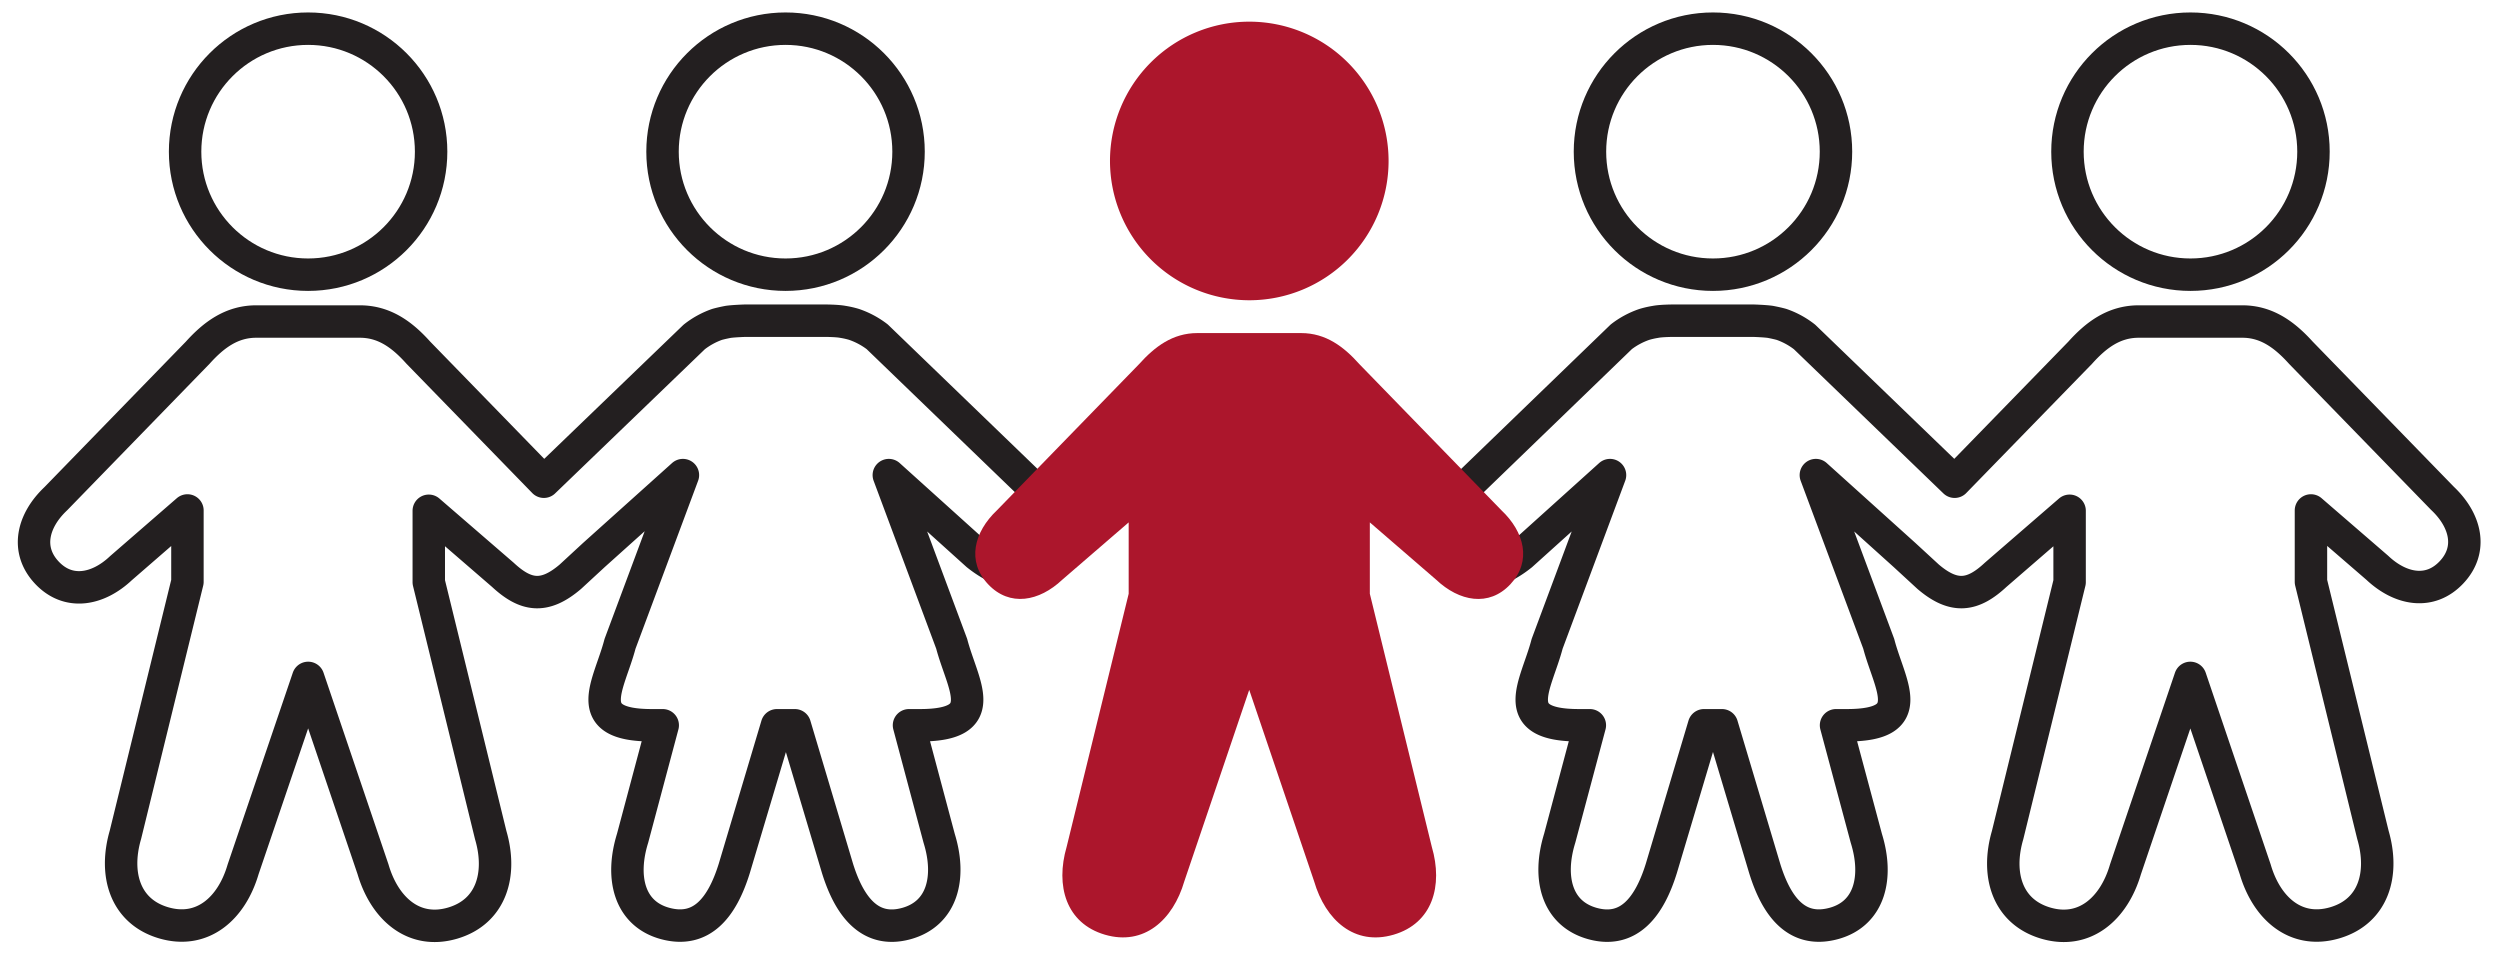
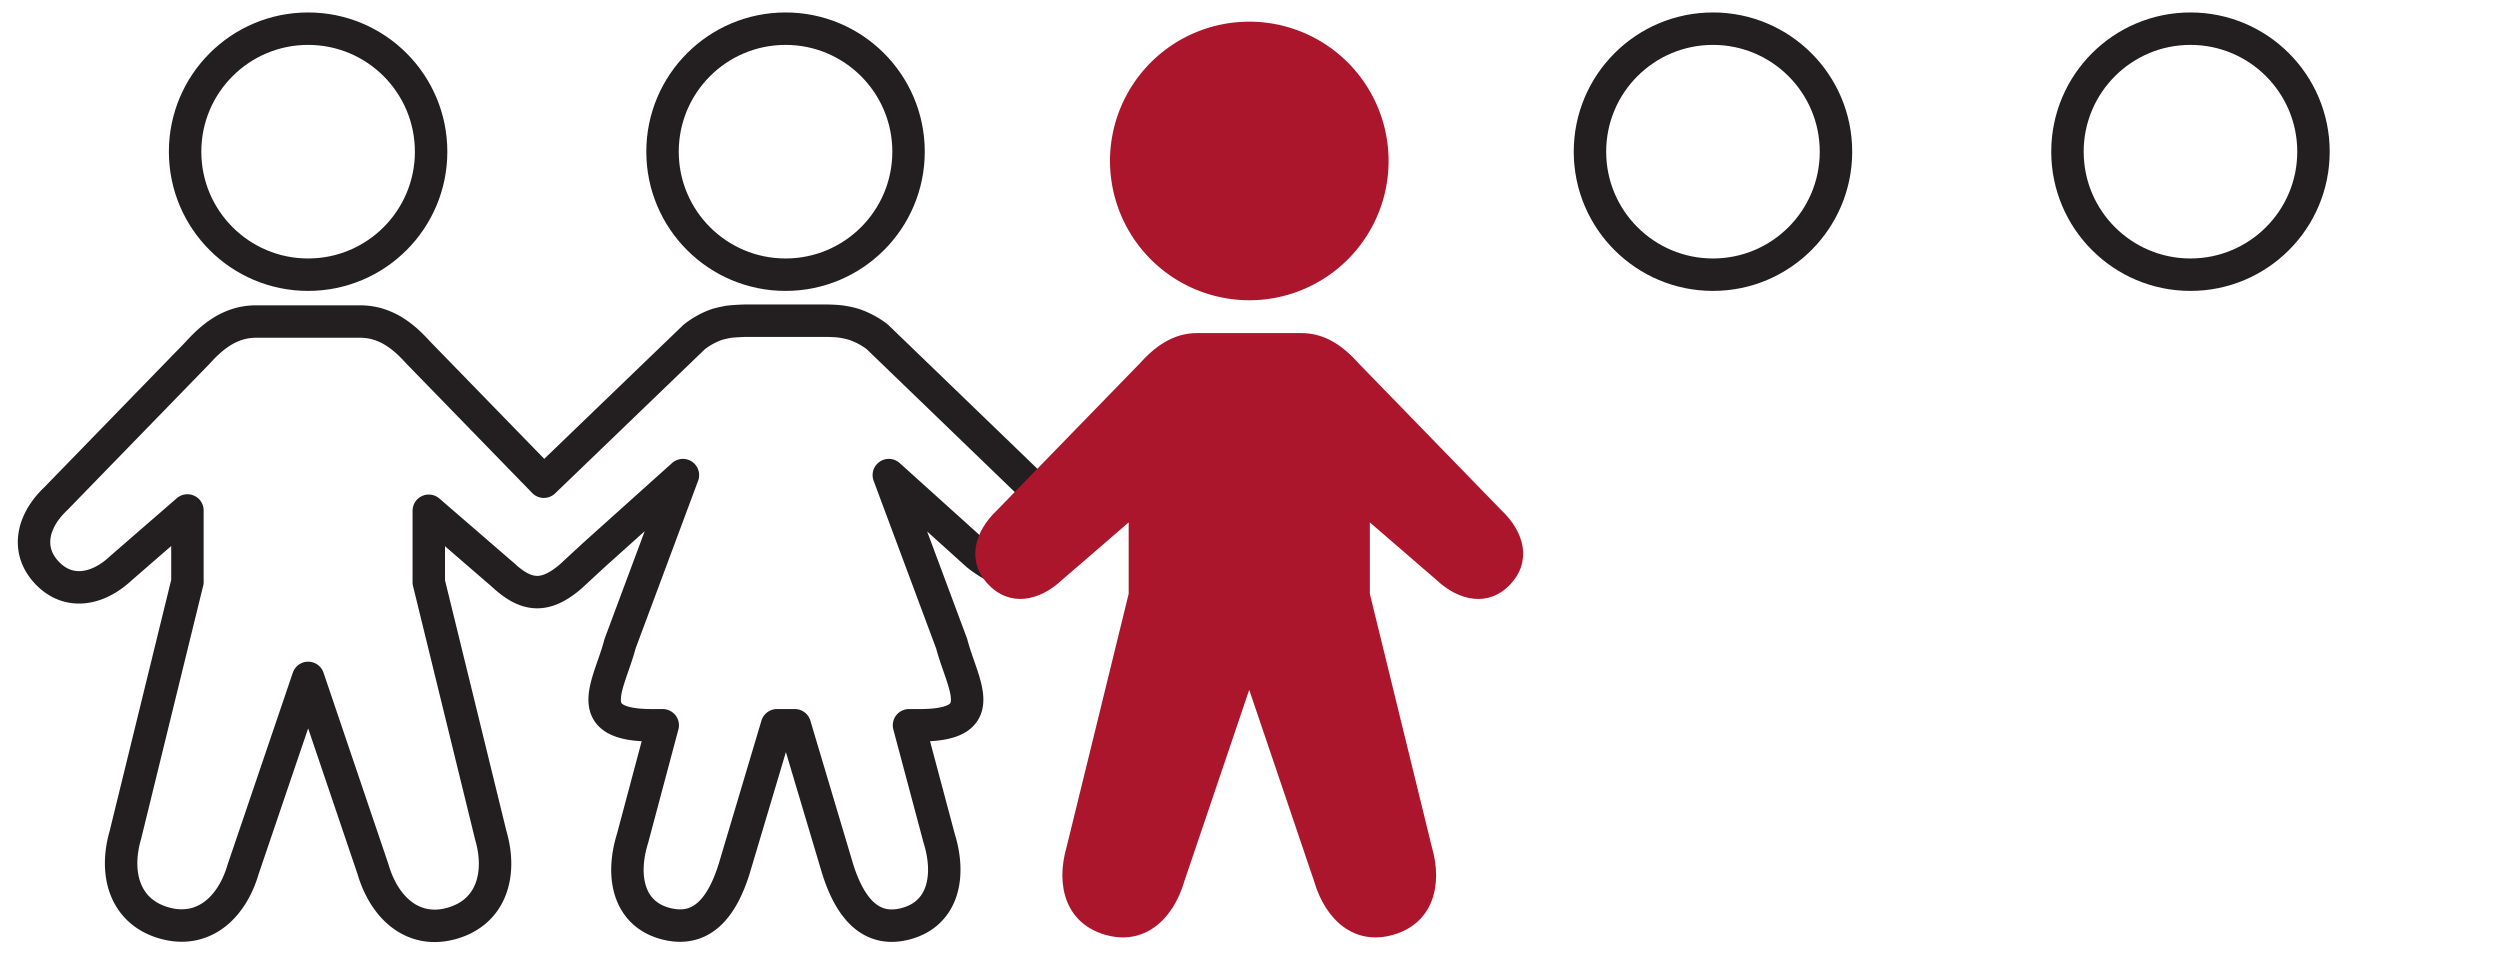
<svg xmlns="http://www.w3.org/2000/svg" id="Layer_1" data-name="Layer 1" viewBox="0 0 385.34 147.09">
  <defs>
    <style>.cls-1{fill:none;stroke:#231f20;stroke-linejoin:round;stroke-width:5px;}.cls-2{fill:#ac162c;}</style>
  </defs>
  <circle class="cls-1" cx="264.03" cy="23.38" r="18.96" />
  <circle class="cls-1" cx="337.63" cy="23.38" r="18.96" />
-   <path class="cls-1" d="M297.19,88.89c4,3.41,6.88,3,10.41-.29L319,78.73v11l-9.56,39c-1.75,6-.11,11.8,5.9,13.56S325.86,140,327.61,134l10-29.51,10,29.51c1.76,6,6.24,10,12.25,8.24s7.65-7.54,5.89-13.56l-9.55-39v-11l10.23,8.84c3.54,3.34,8.1,4.24,11.44.69s2.15-8.05-1.39-11.39L354.64,54.36c-2.44-2.7-5.21-4.8-9-4.8h-16c-3.82,0-6.58,2.1-9,4.8L301.28,74.25,278.15,51.94A12.27,12.27,0,0,0,274.59,50c-.43-.12-.95-.24-1.72-.39-.92-.13-2.62-.18-2.62-.18H258s-1.9,0-2.82.18a13.49,13.49,0,0,0-1.72.39,12.43,12.43,0,0,0-3.56,1.91L225.47,75.51c-4.07,3.26-5.85,7.58-2.85,10.91s7.82,2.37,11.89-.89l13.65-12.3-9.69,26c-1.67,6.4-6.29,12.56,4.89,12.56h1.69l-4.65,17.43c-1.85,6-.51,11.59,5.06,13.13s8.76-2.53,10.61-8.5l6.58-22.06h2.76L272,133.85c1.85,6,5,10,10.61,8.5s6.92-7.16,5.06-13.13L283,111.79h1.69c11.19,0,6.56-6.16,4.89-12.56l-9.69-26,13.65,12.3Z" />
  <circle class="cls-1" cx="121.08" cy="23.38" r="18.96" />
  <circle class="cls-1" cx="47.49" cy="23.38" r="18.96" />
  <path class="cls-1" d="M87.92,88.89c-4,3.41-6.87,3-10.41-.29L66.09,78.73v11l9.55,39c1.76,6,.12,11.8-5.89,13.56S59.26,140,57.5,134l-10-29.51L37.47,134c-1.75,6-6.24,10-12.24,8.24s-7.65-7.54-5.9-13.56l9.56-39v-11L18.65,87.57c-3.53,3.34-8.1,4.24-11.43.69S5.06,80.21,8.6,76.87L30.48,54.36c2.43-2.7,5.2-4.8,9-4.8h16c3.82,0,6.58,2.1,9,4.8L83.83,74.25,107,51.94A12.32,12.32,0,0,1,110.53,50c.43-.12.94-.24,1.71-.39.93-.13,2.63-.18,2.63-.18h12.24s1.89,0,2.81.18a13.1,13.1,0,0,1,1.72.39,12.62,12.62,0,0,1,3.57,1.91l24.43,23.57c4.08,3.26,5.85,7.58,2.86,10.91s-7.83,2.37-11.89-.89L137,73.23l9.69,26c1.68,6.4,6.3,12.56-4.89,12.56h-1.69l4.65,17.43c1.86,6,.52,11.59-5.05,13.13s-8.76-2.53-10.62-8.5l-6.58-22.06h-2.75l-6.58,22.06c-1.86,6-5,10-10.62,8.5s-6.91-7.16-5.06-13.13l4.65-17.43h-1.68c-11.19,0-6.57-6.16-4.9-12.56l9.69-26L91.56,85.53Z" />
  <path class="cls-2" d="M171.09,24.82a21.47,21.47,0,1,1,21.47,21.46A21.49,21.49,0,0,1,171.09,24.82Z" />
  <path class="cls-2" d="M153.67,78.65l21.88-22.5c2.43-2.71,5.2-4.81,9-4.81h16c3.82,0,6.58,2.1,9,4.81l21.87,22.5c3.54,3.34,4.71,7.85,1.39,11.4s-7.9,2.65-11.44-.69l-10.23-8.84v11l9.55,39c1.76,6,.12,11.79-5.89,13.55s-10.49-2.22-12.25-8.24l-10-29.5-10,29.5c-1.75,6-6.24,10-12.24,8.24s-7.65-7.53-5.9-13.55l9.56-39v-11l-10.24,8.84c-3.54,3.34-8.1,4.23-11.43.69S150.13,82,153.67,78.65Z" />
</svg>